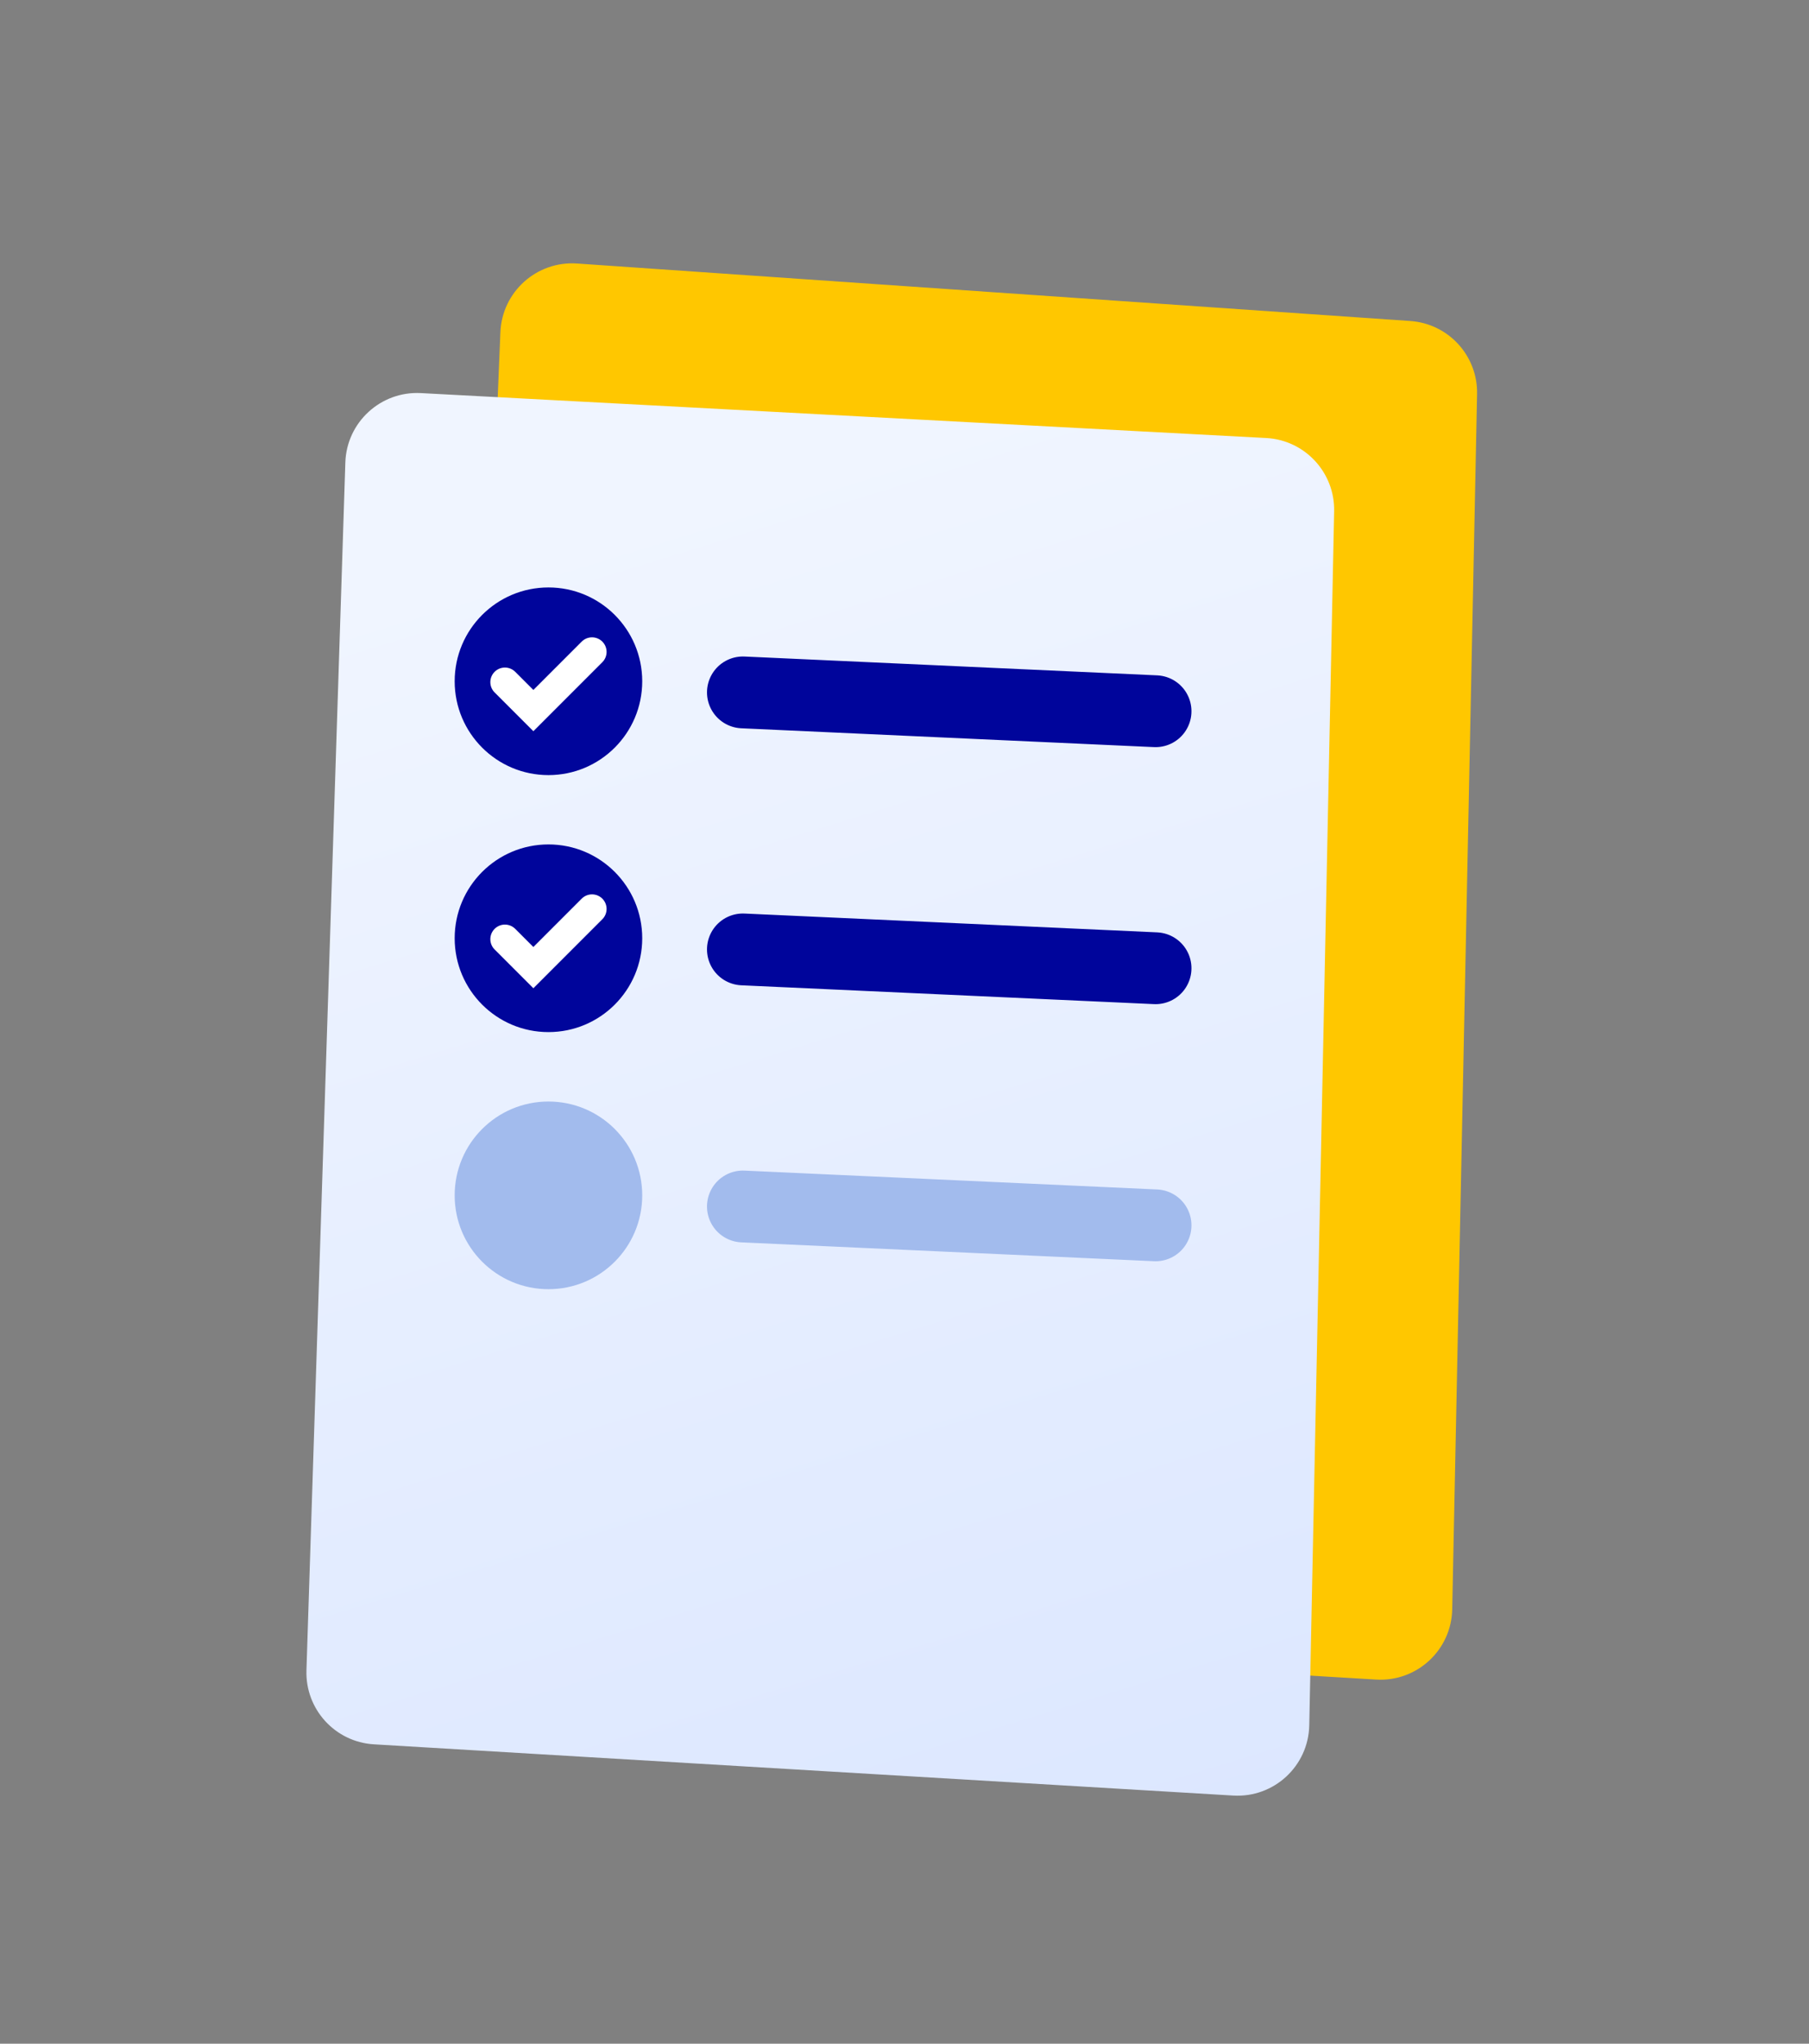
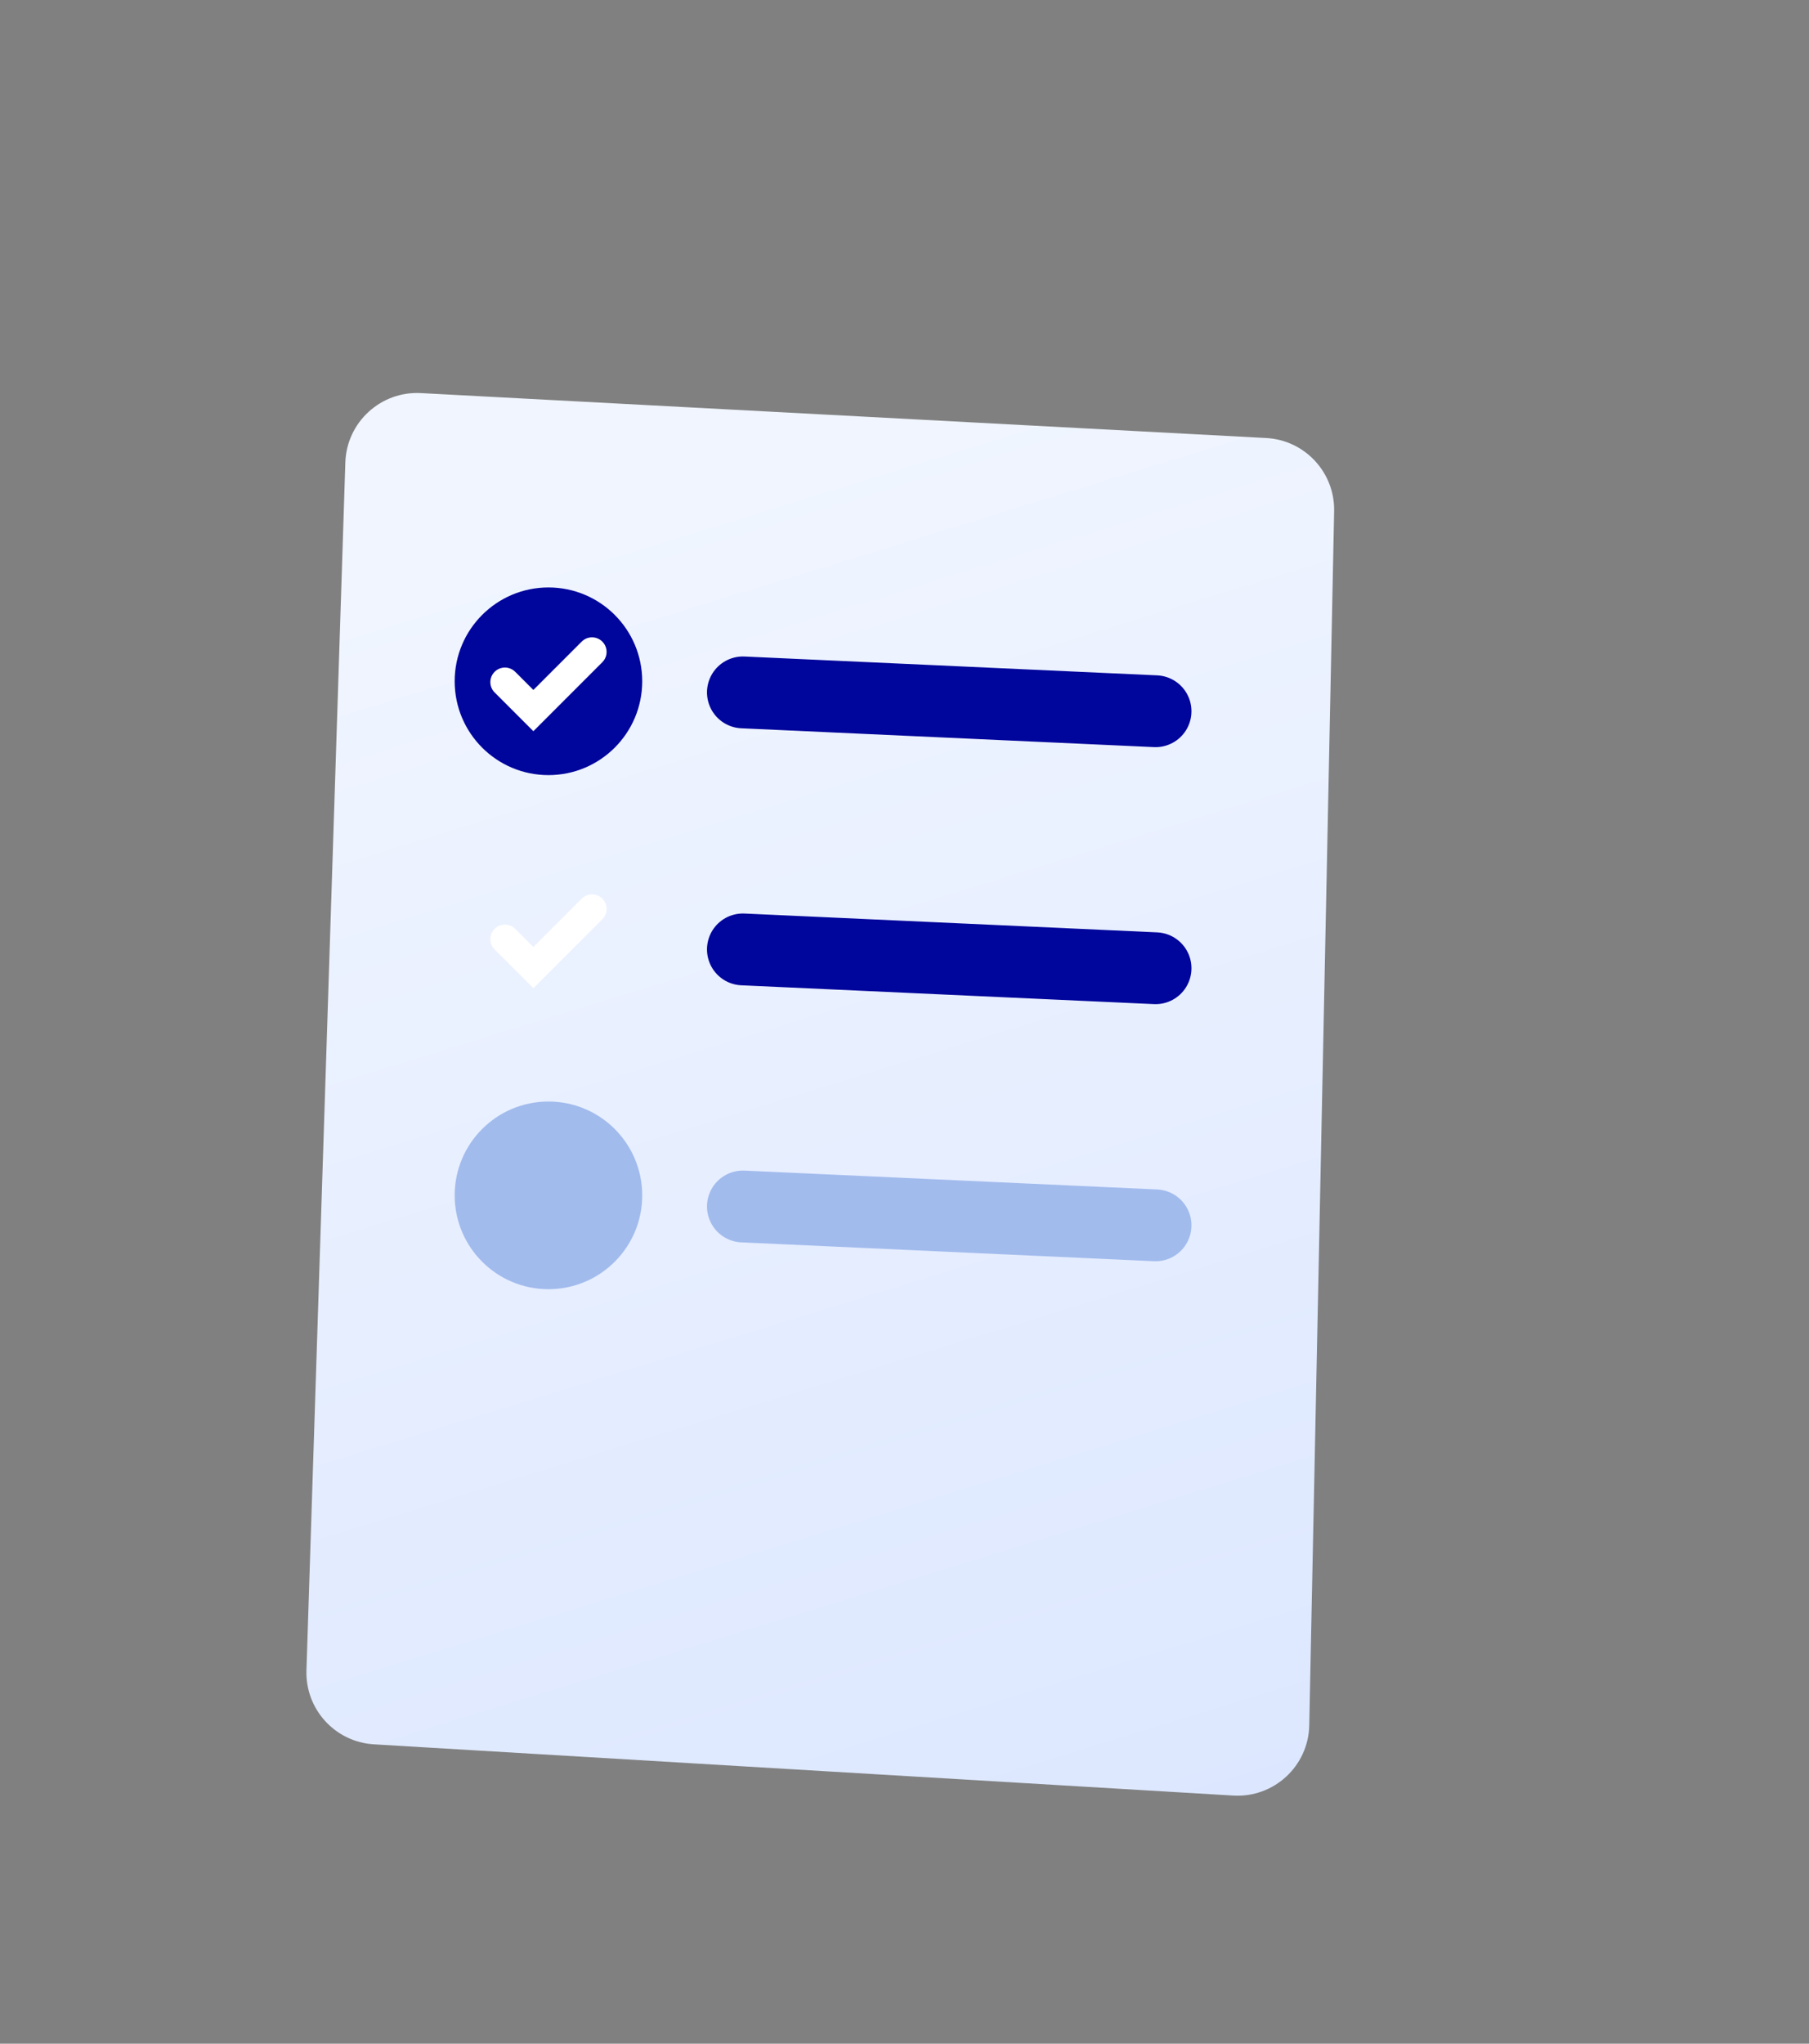
<svg xmlns="http://www.w3.org/2000/svg" width="62" height="70" viewBox="0 0 62 70" fill="none">
  <rect x="0" y="0" width="62" height="70" fill="#808080" stroke="none" />
-   <path d="M49.772 55.123L50.624 13.499C50.651 12.187 49.644 11.085 48.334 10.995L19.777 9.026C18.395 8.931 17.207 9.995 17.15 11.379L15.424 53.217C15.369 54.557 16.397 55.694 17.736 55.774L47.166 57.528C48.56 57.611 49.743 56.519 49.772 55.123Z" fill="#FFC700" />
  <path d="M44.872 59.096L45.725 17.51C45.752 16.183 44.721 15.073 43.396 15.003L14.425 13.464C13.048 13.391 11.88 14.464 11.836 15.841L10.503 57.211C10.46 58.543 11.485 59.667 12.815 59.746L42.267 61.501C43.66 61.584 44.844 60.492 44.872 59.096Z" fill="url(#paint0_linear_239_781)" />
  <circle cx="18.797" cy="23.335" r="3.214" fill="#00059B" />
  <path d="M17.305 23.364L18.28 24.339L20.29 22.329" stroke="white" stroke-width="0.999" stroke-linecap="round" />
  <path d="M25.461 23.716L39.605 24.361" stroke="#00059B" stroke-width="2.46" stroke-linecap="round" />
-   <circle cx="18.797" cy="32.137" r="3.214" fill="#00059B" />
  <path d="M17.305 32.168L18.28 33.143L20.29 31.133" stroke="white" stroke-width="0.999" stroke-linecap="round" />
  <path d="M25.461 32.519L39.605 33.164" stroke="#00059B" stroke-width="2.46" stroke-linecap="round" />
  <circle cx="18.797" cy="40.943" r="3.214" fill="#A2BBED" />
  <path d="M25.461 41.324L39.605 41.97" stroke="#A2BBED" stroke-width="2.46" stroke-linecap="round" />
  <defs>
    <linearGradient id="paint0_linear_239_781" x1="44.91" y1="61.321" x2="30.613" y2="14.89" gradientUnits="userSpaceOnUse">
      <stop stop-color="#DCE7FF" />
      <stop offset="1" stop-color="#F0F5FF" />
    </linearGradient>
  </defs>
</svg>